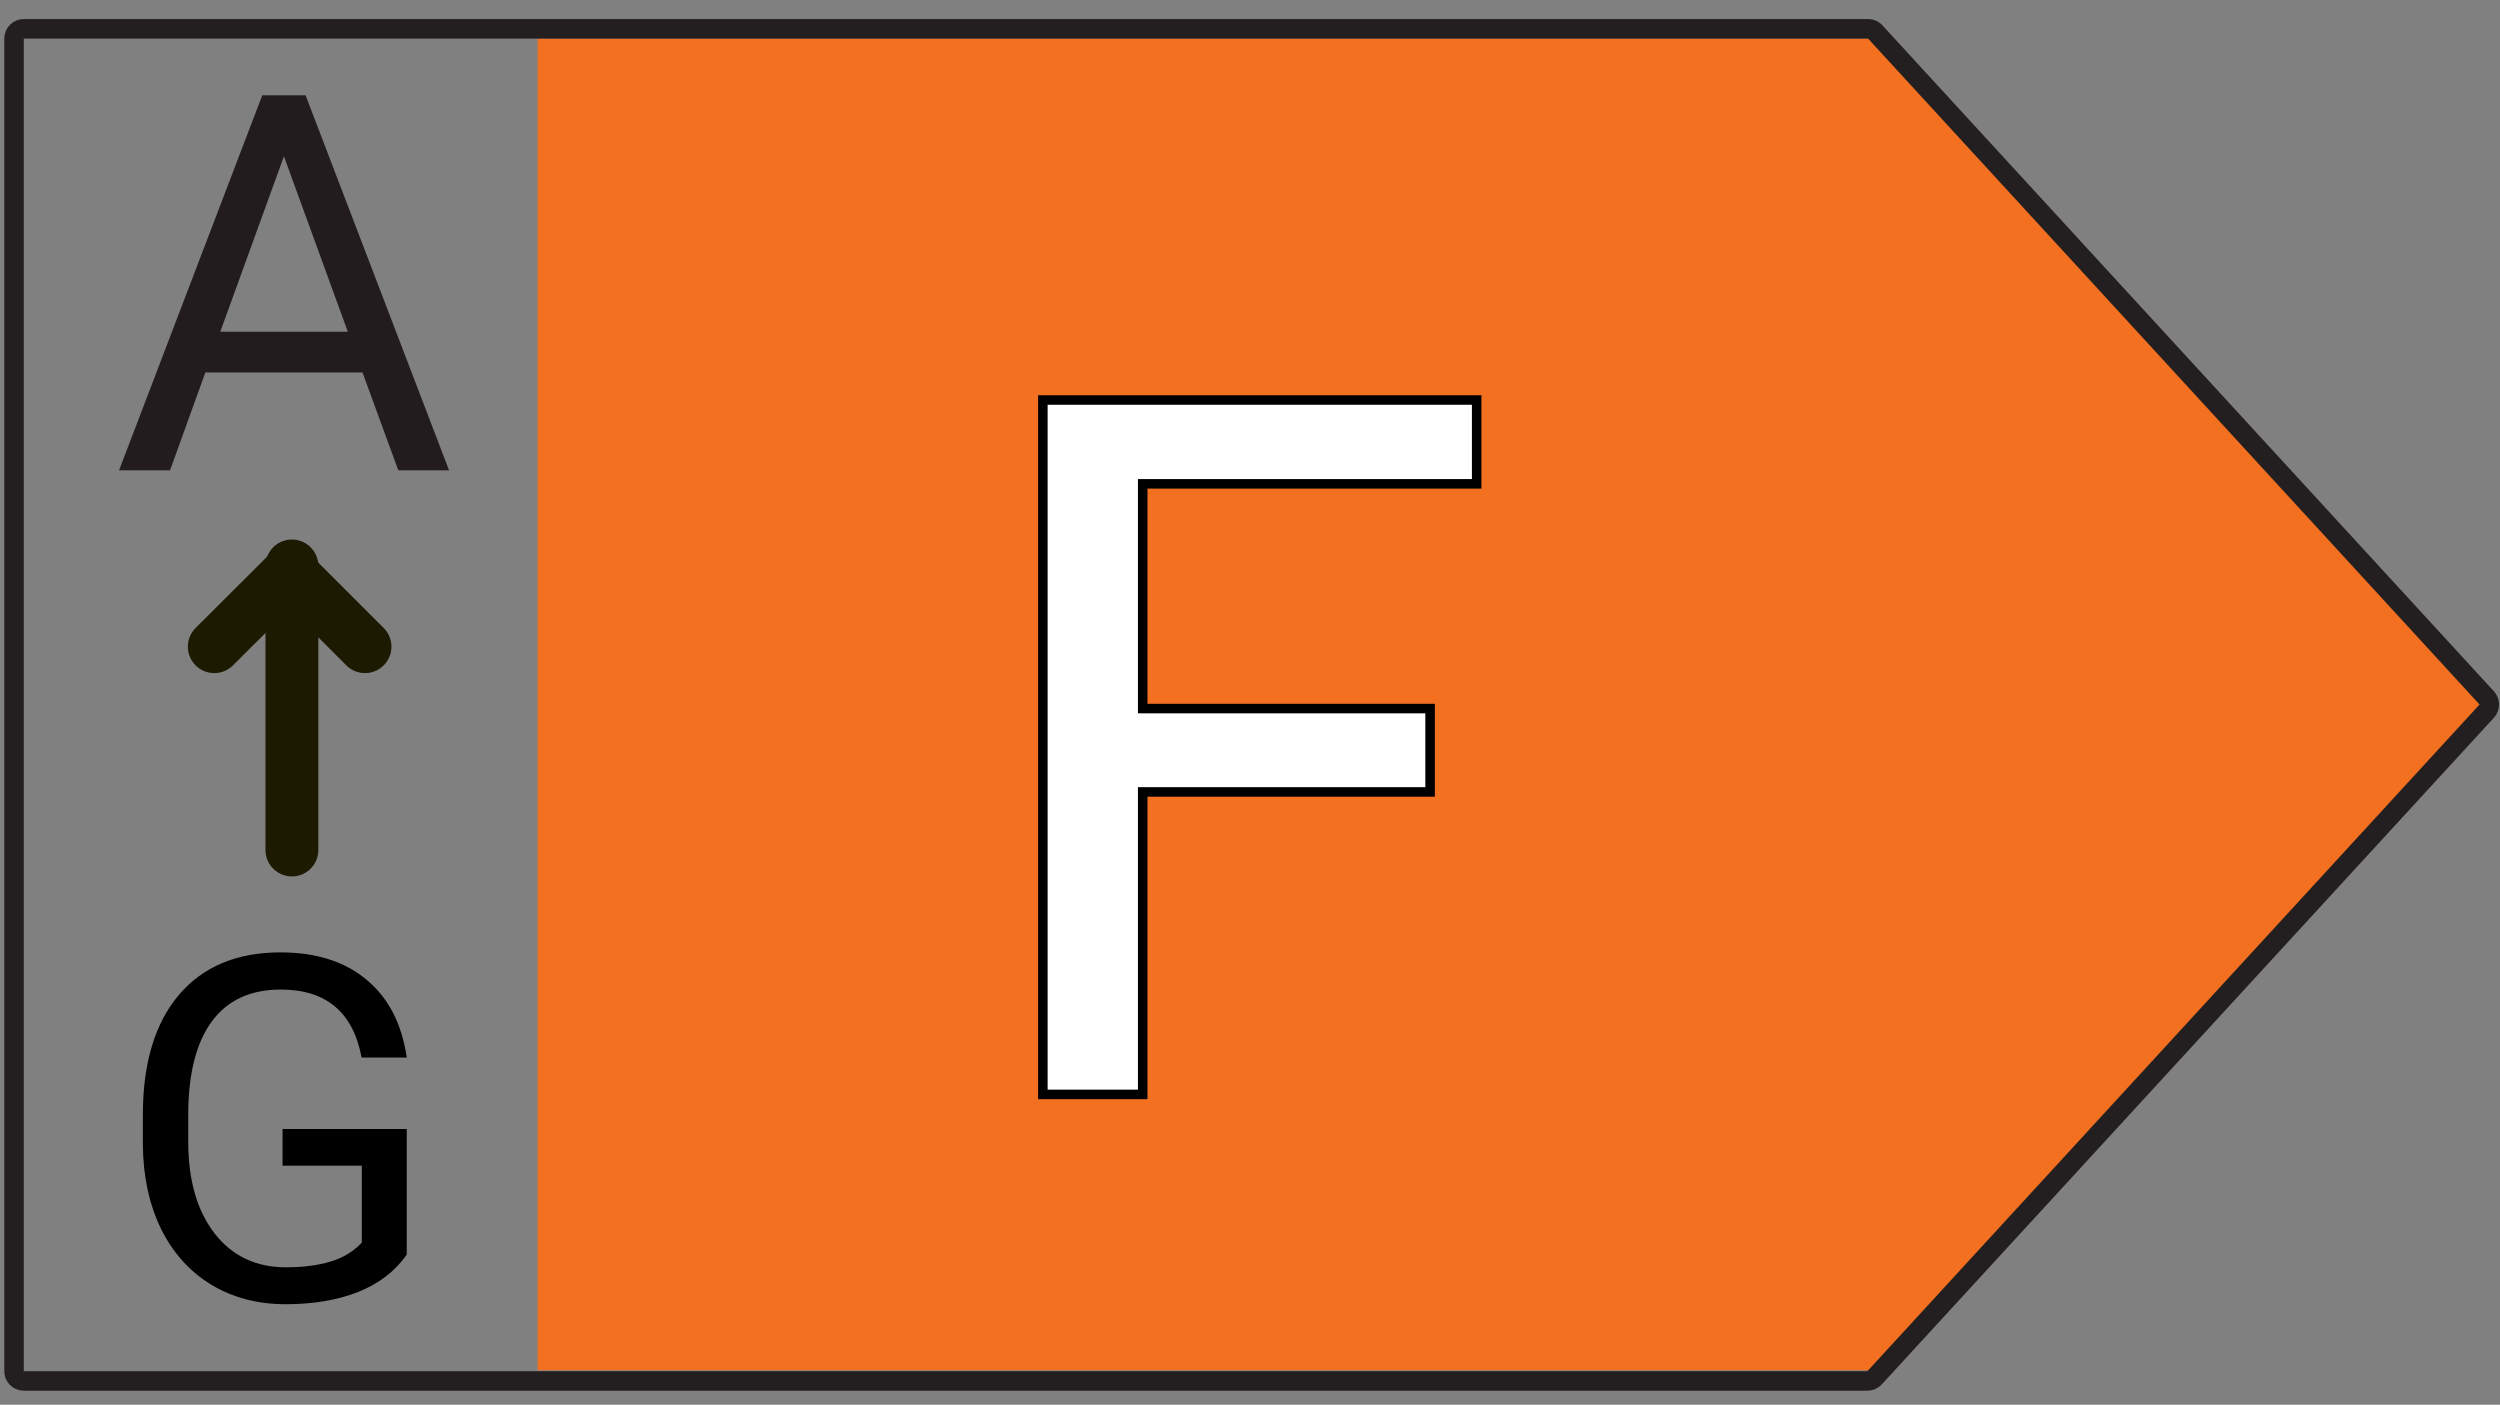
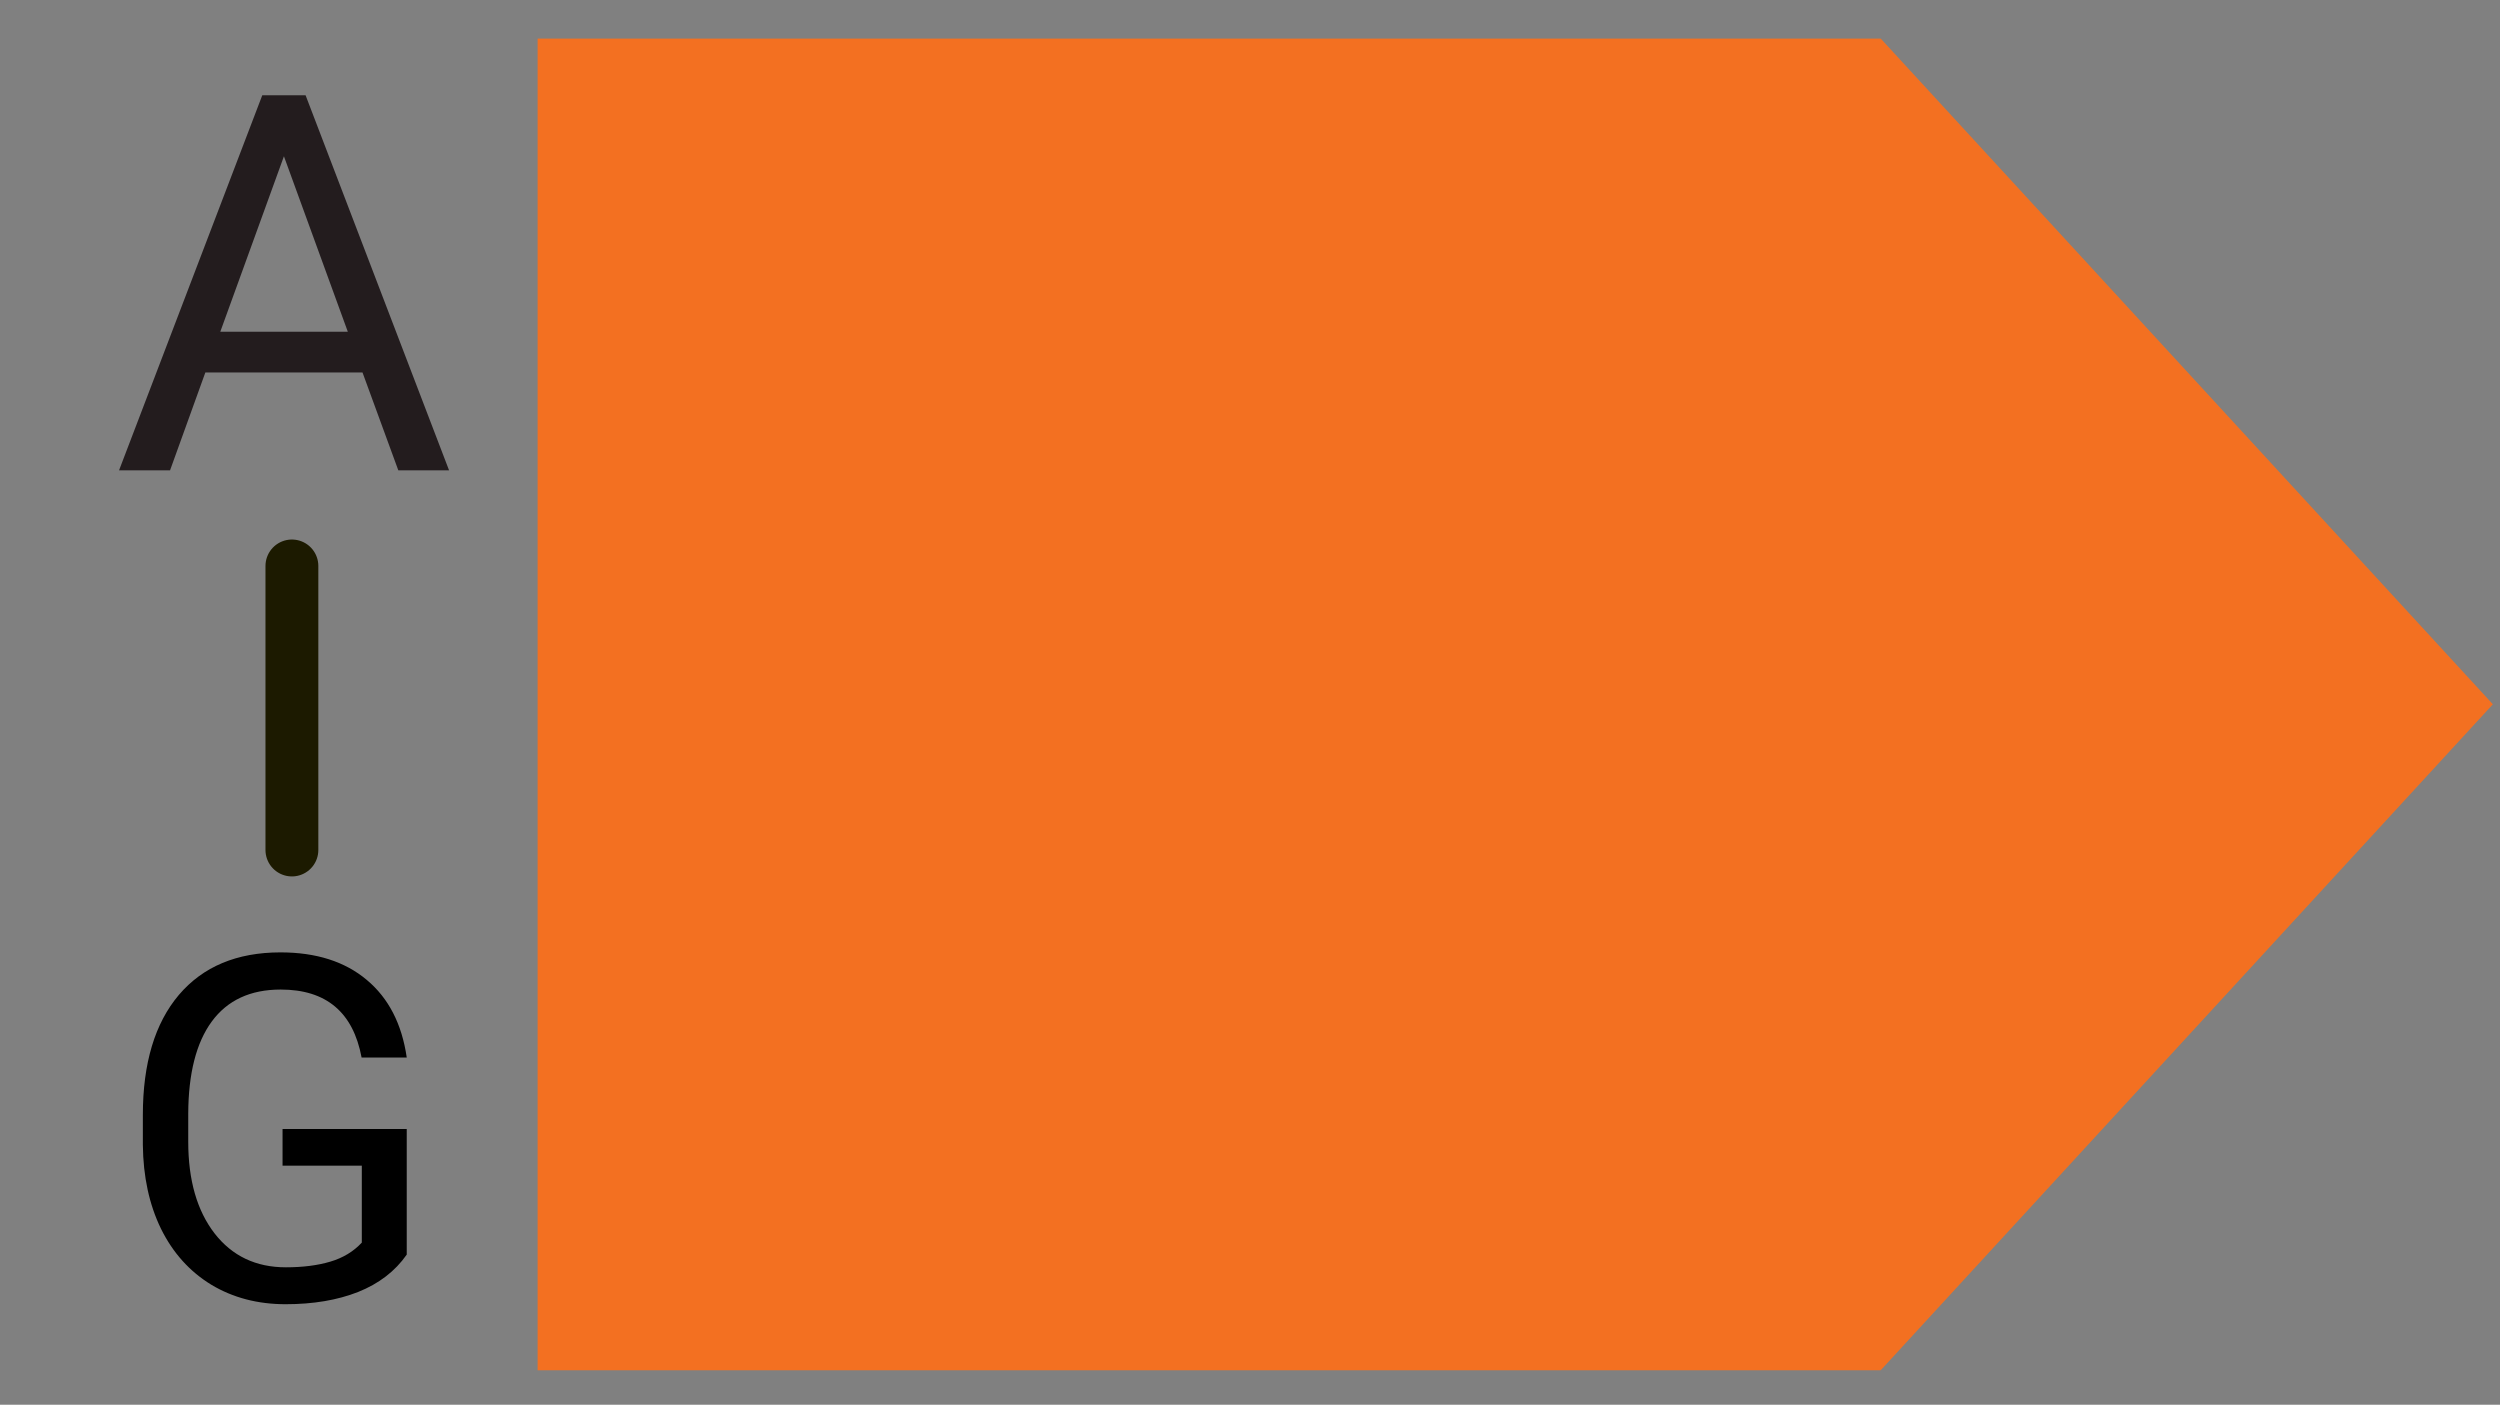
<svg xmlns="http://www.w3.org/2000/svg" fill="none" viewBox="0 0 105 59">
  <rect x="0" y="0" width="105" height="59" fill="#808080" stroke="none" />
  <path fill="#F37021" d="M78.99 1.62H22.58V57.55H78.99L104.7 29.58L78.99 1.62Z" />
-   <path stroke-linejoin="round" stroke-width="0.82" stroke="#231F20" d="M78.43 1.21H1C0.891 1.21 0.787 1.253 0.71 1.33C0.633 1.407 0.59 1.511 0.59 1.62V57.55C0.584 57.607 0.591 57.665 0.609 57.719C0.627 57.774 0.656 57.824 0.695 57.866C0.733 57.909 0.781 57.943 0.833 57.965C0.886 57.989 0.942 58 1 58H78.43C78.486 58 78.542 57.989 78.593 57.966C78.645 57.944 78.691 57.911 78.73 57.87L104.44 29.87C104.511 29.794 104.55 29.694 104.55 29.59C104.55 29.486 104.511 29.386 104.44 29.31L78.73 1.31C78.689 1.274 78.641 1.247 78.59 1.23C78.538 1.213 78.484 1.206 78.43 1.21V1.21Z" />
-   <path stroke-width="0.4" stroke="black" fill="white" d="M59.864 33.261H60.064V33.062V29.96V29.76H59.864H47.993V20.321H61.82H62.02V20.121V17V16.8H61.82H44H43.8V17V45.764V45.965H44H47.793H47.993V45.764V33.261H59.864Z" />
  <path fill="#231C1E" d="M15.225 15.643H8.625L7.142 19.754H5L11.016 4H12.834L18.861 19.754H16.729L15.225 15.643ZM9.252 13.933H14.608L11.925 6.564L9.252 13.933Z" />
  <path stroke-linejoin="round" stroke-linecap="round" stroke-width="2.22" stroke="#1C1A00" d="M12.26 35.7V23.77" />
-   <path stroke-linejoin="round" stroke-linecap="round" stroke-width="2.22" stroke="#1C1A00" d="M15.33 27.16L12.17 24L9 27.16" />
  <path fill="black" d="M17.083 52.693C16.596 53.391 15.914 53.915 15.038 54.264C14.169 54.606 13.155 54.777 11.996 54.777C10.824 54.777 9.783 54.504 8.874 53.958C7.966 53.404 7.261 52.621 6.761 51.607C6.267 50.592 6.013 49.417 6 48.08V46.826C6 44.659 6.504 42.98 7.511 41.788C8.525 40.596 9.948 40 11.779 40C13.28 40 14.488 40.385 15.404 41.156C16.319 41.92 16.879 43.006 17.083 44.415H15.187C14.831 42.512 13.698 41.561 11.789 41.561C10.518 41.561 9.553 42.008 8.894 42.904C8.242 43.793 7.913 45.084 7.906 46.776V47.952C7.906 49.565 8.275 50.849 9.013 51.804C9.75 52.752 10.748 53.227 12.006 53.227C12.717 53.227 13.339 53.148 13.873 52.989C14.406 52.831 14.847 52.565 15.196 52.189V48.959H11.867V47.418H17.083V52.693Z" />
</svg>